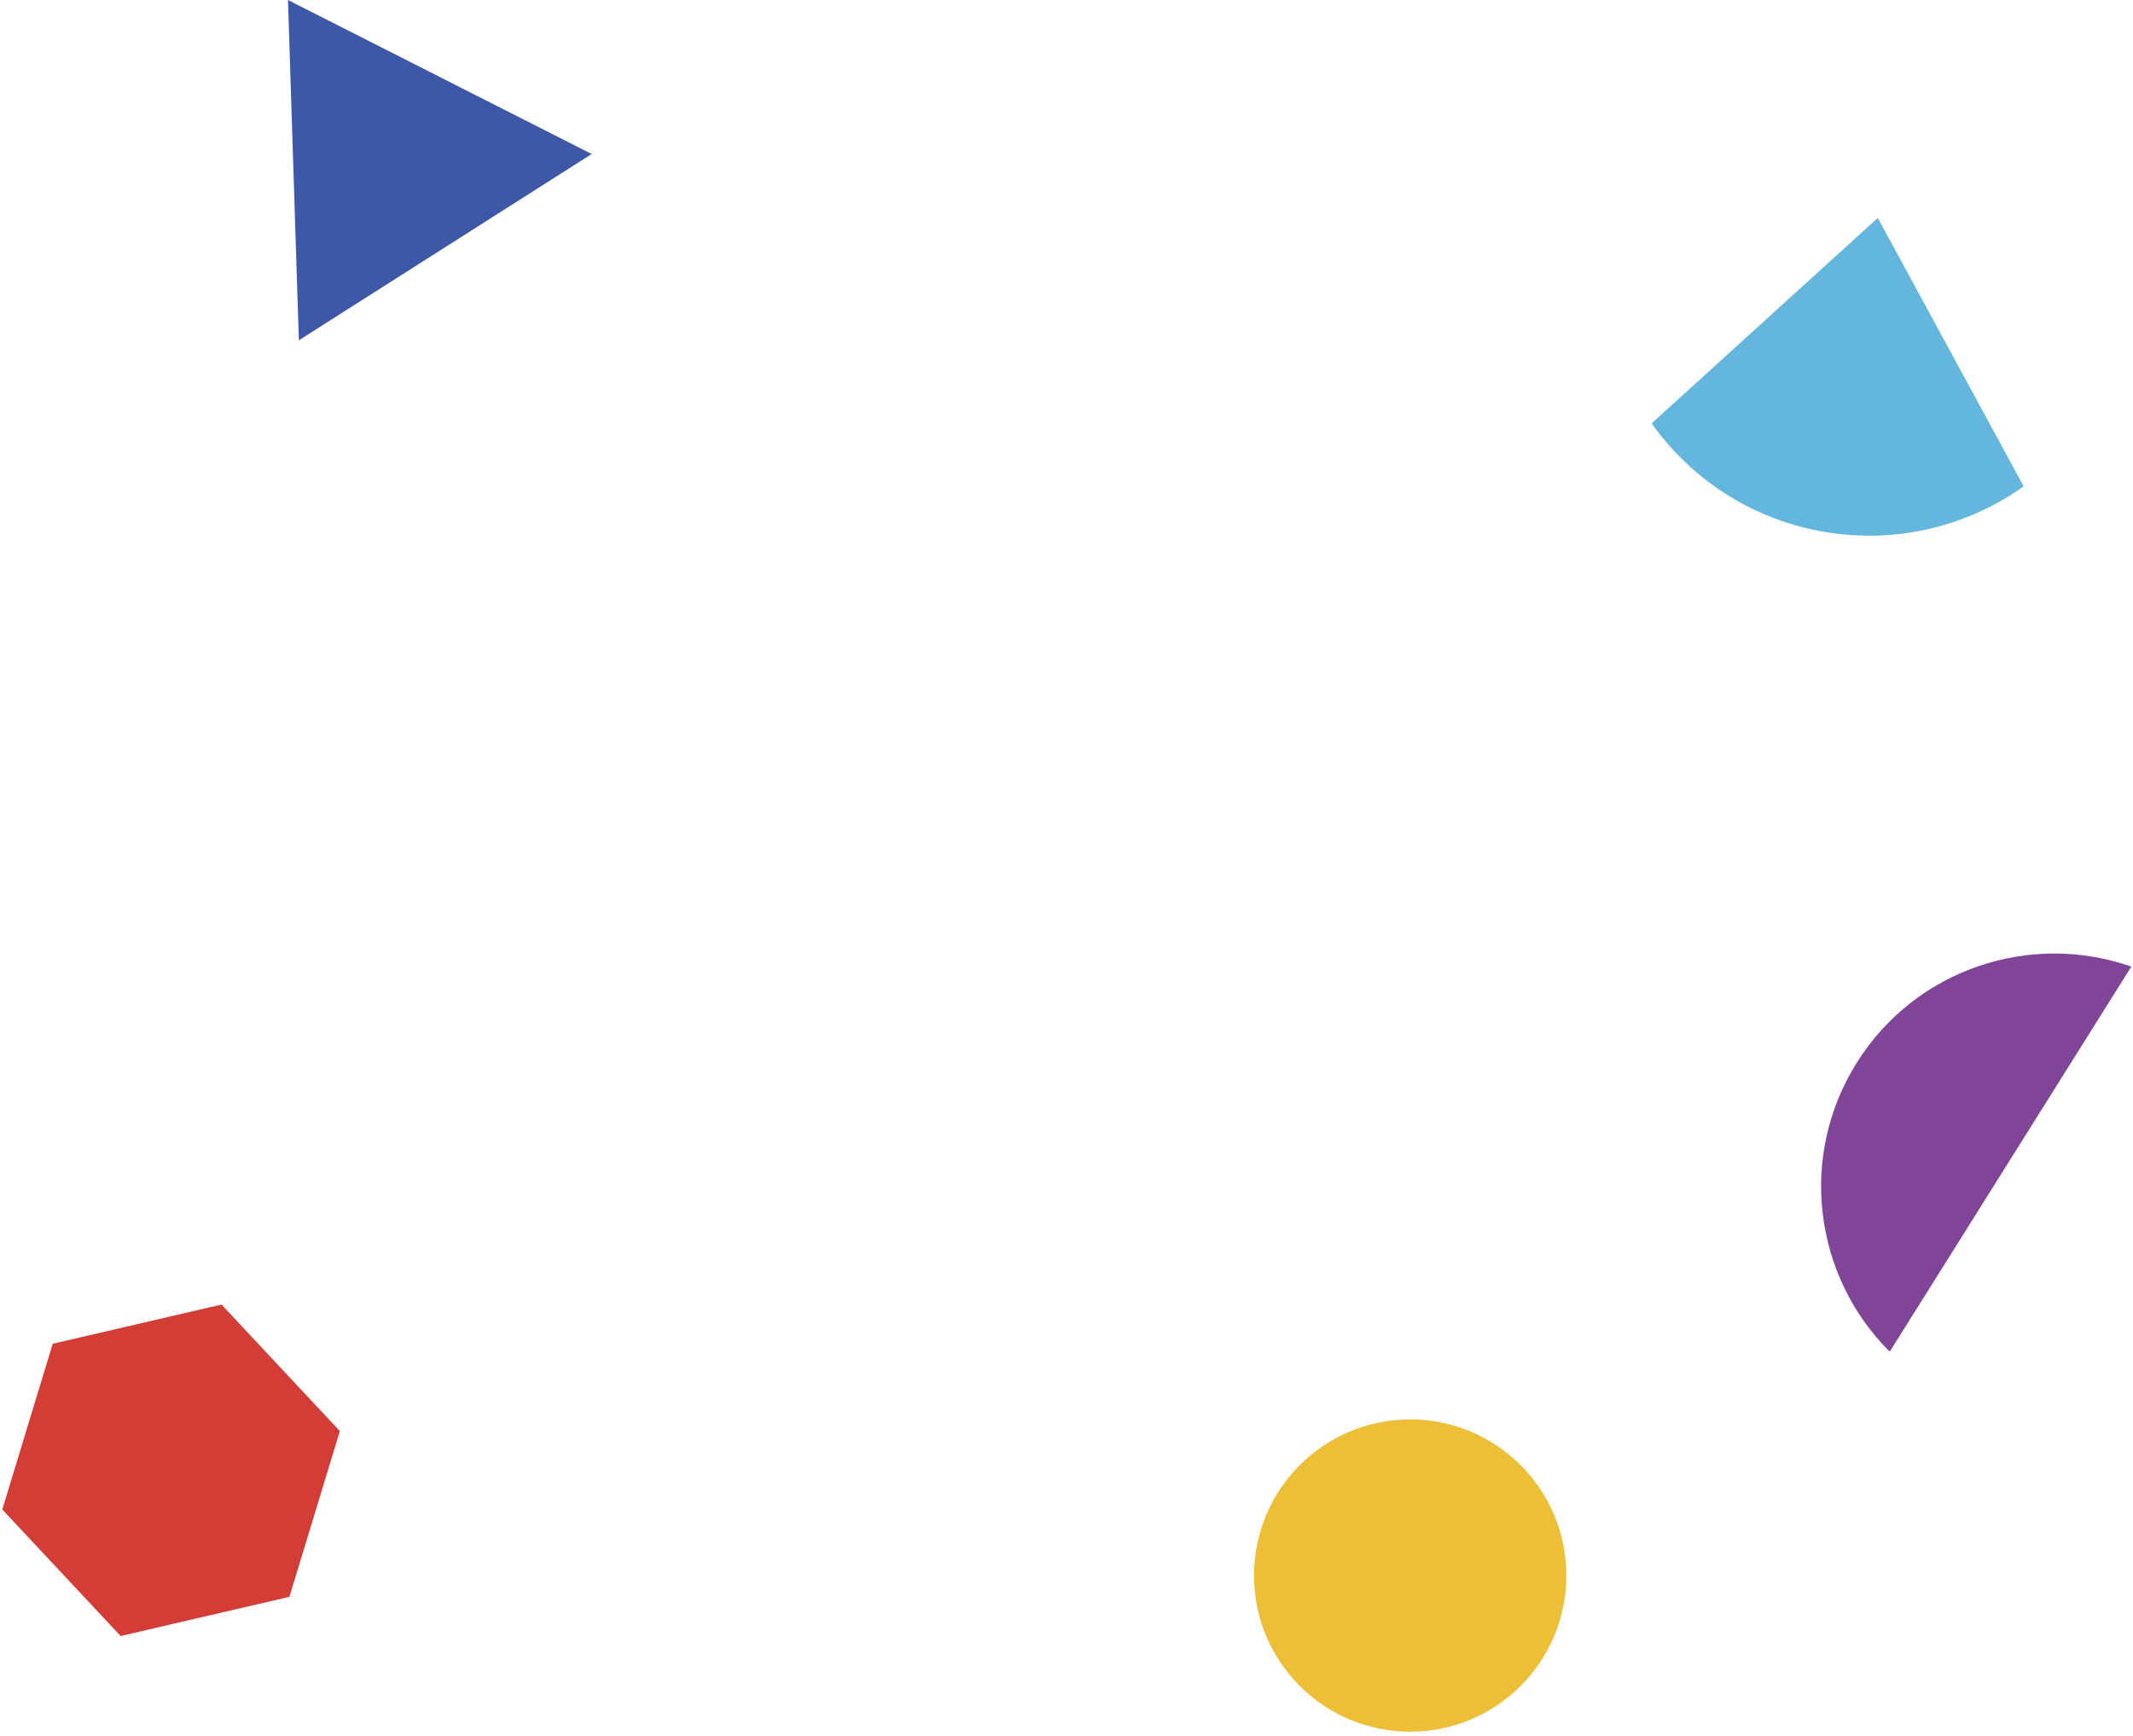
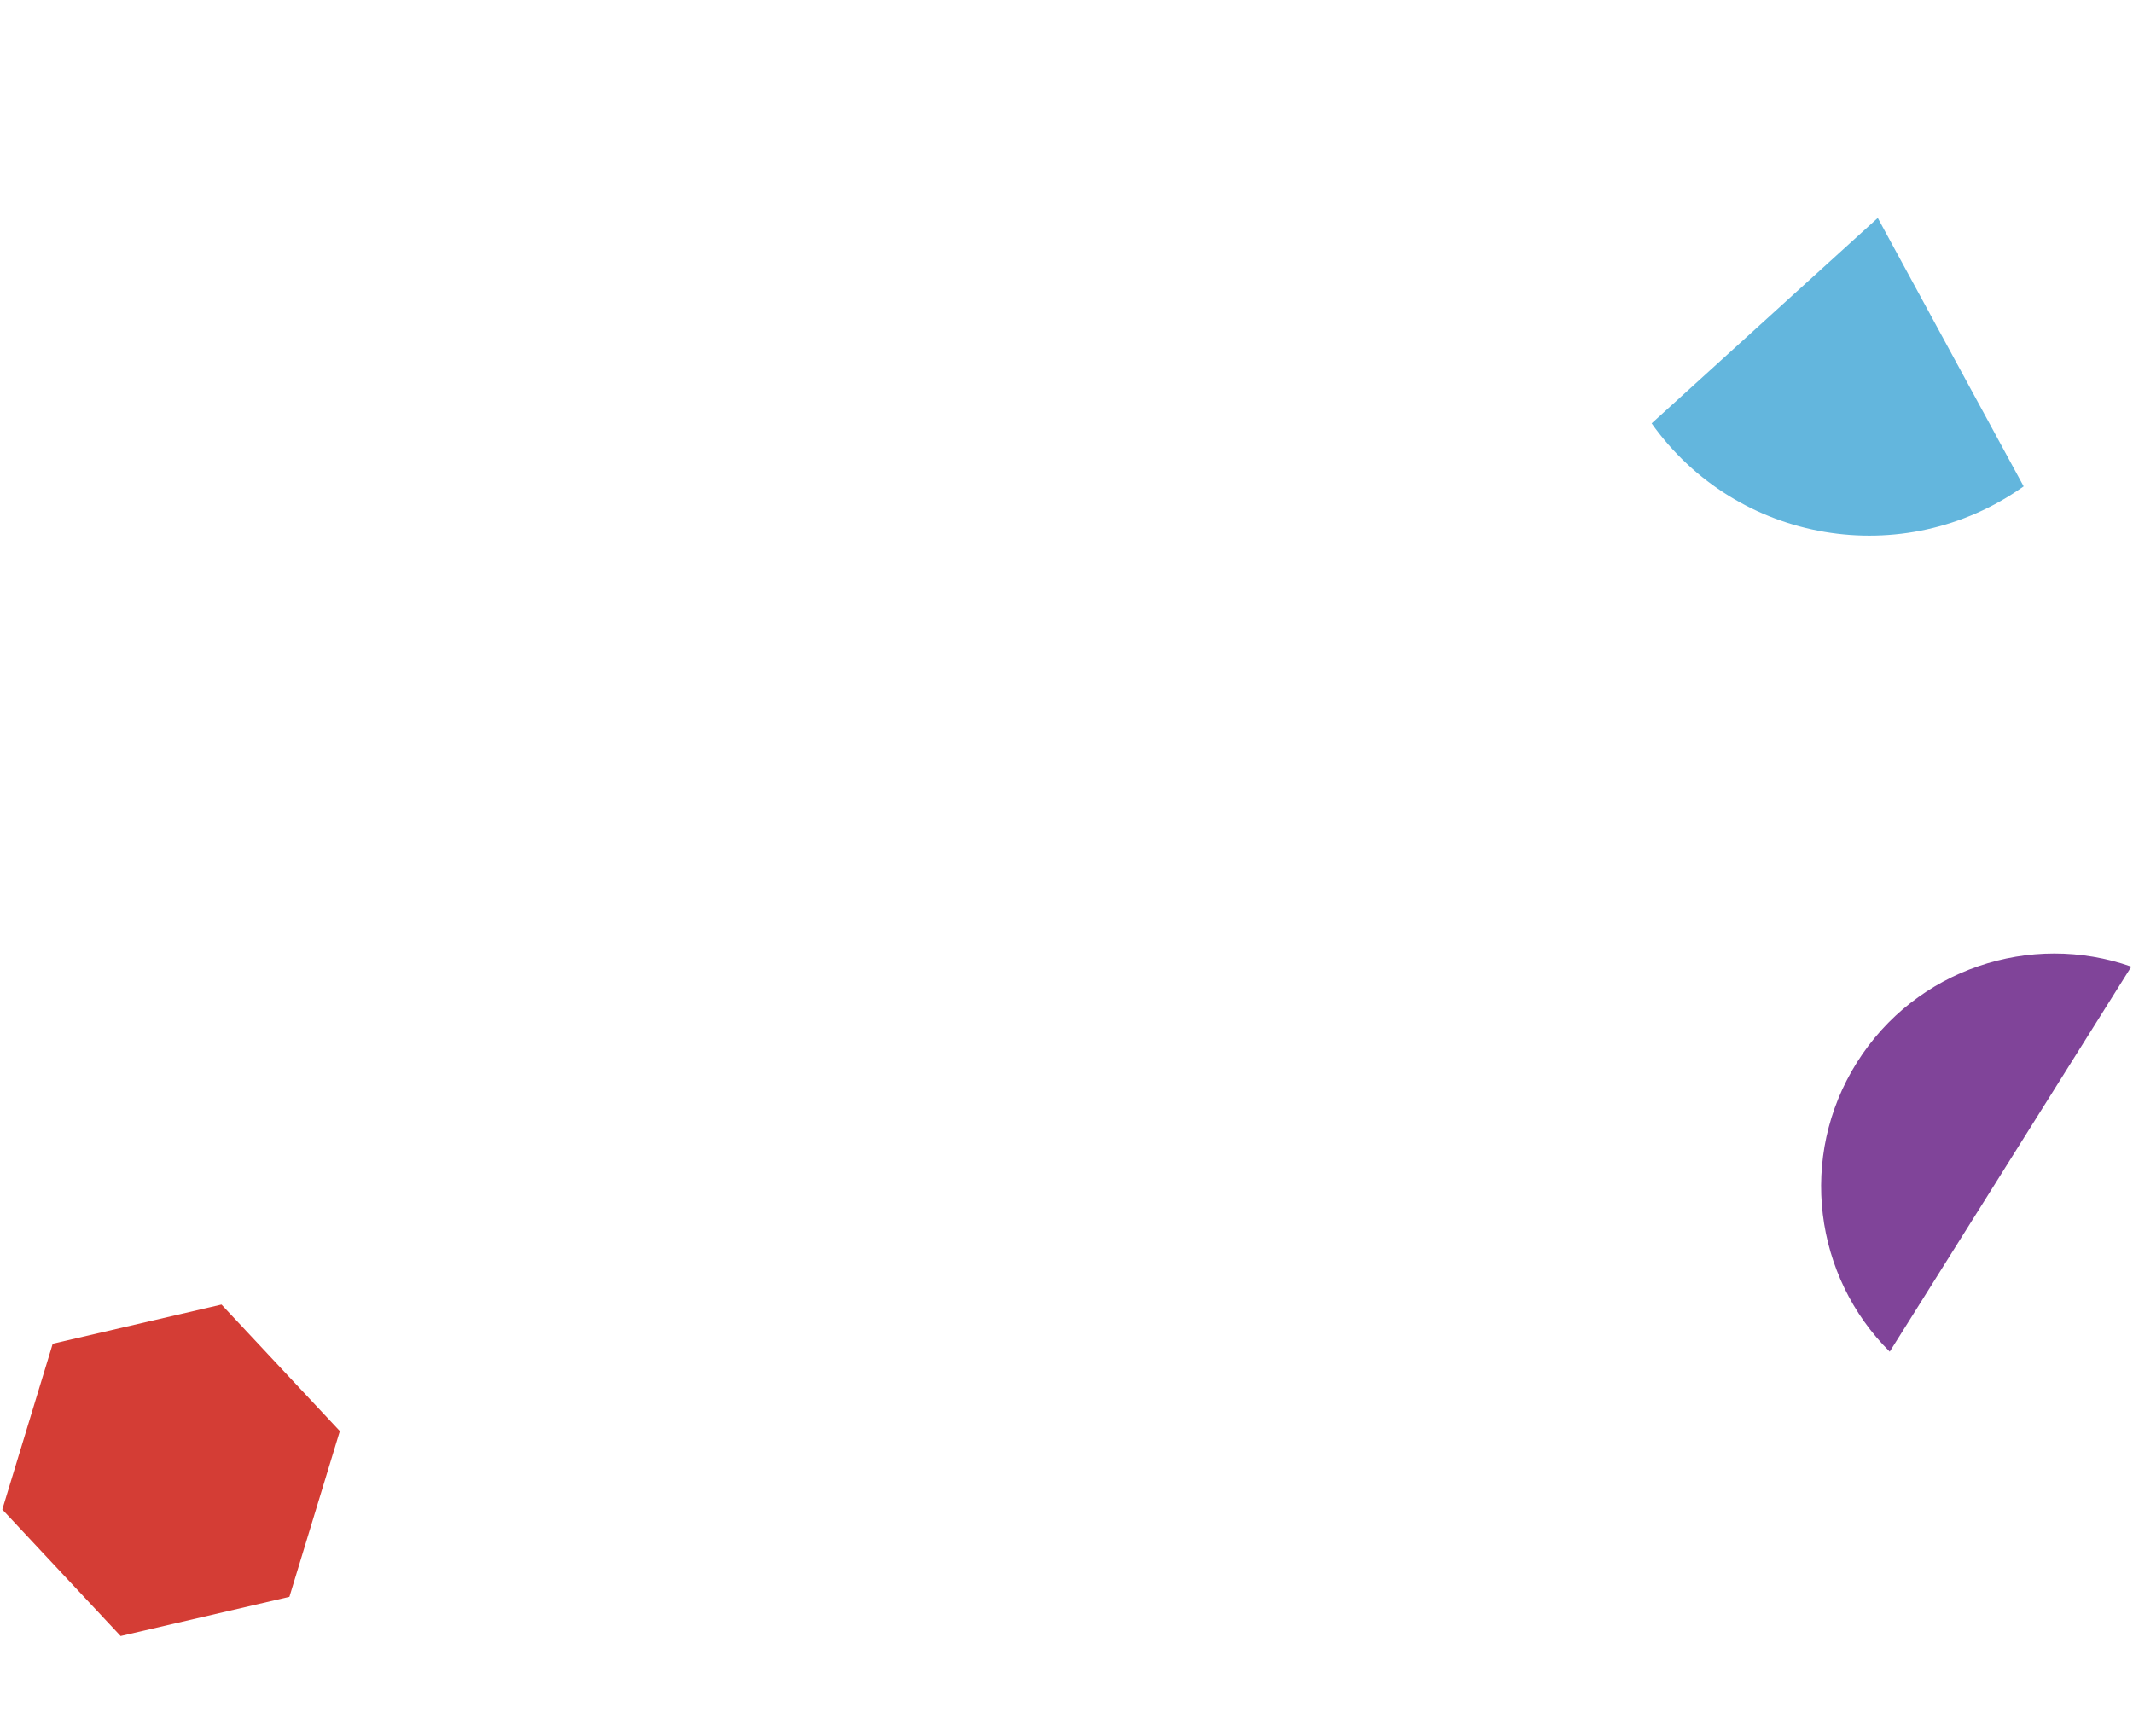
<svg xmlns="http://www.w3.org/2000/svg" width="505px" height="411px" viewBox="0 0 505 411" version="1.1">
  <title>about_us_why_bg</title>
  <desc>Created with Sketch.</desc>
  <g id="Page-1" stroke="none" stroke-width="1" fill="none" fill-rule="evenodd">
    <g id="mobile" transform="translate(-2744, -572)" fill-rule="nonzero">
      <g id="about_us_why_bg" transform="translate(2744, 572)">
-         <path d="M333.871,410.049 C354.291,410.049 370.844,393.495 370.844,373.075 C370.844,352.655 354.291,336.102 333.871,336.102 C313.451,336.102 296.897,352.655 296.897,373.075 C296.897,393.495 313.451,410.049 333.871,410.049 Z" id="Path" fill="#EDBF36" />
        <path d="M439.599,251.641 C425.633,273.902 429.522,302.284 447.404,320.067 L504.603,228.887 C480.809,220.526 453.565,229.376 439.599,251.641 Z" id="Path" fill="#804499" />
-         <polygon id="Path" fill="#3C58A6" points="140.082 36.468 68.182 0 70.758 80.577" />
        <path d="M391.033,100.25 L444.575,51.602 L479.112,115.168 C450.67,135.37 411.236,128.692 391.033,100.25 Z" id="Path" fill="#63B6DD" />
        <polygon id="Path" fill="#D43D35" points="52.44 308.906 12.482 318.189 0.543 357.436 28.562 387.398 68.52 378.114 80.459 338.869" />
      </g>
    </g>
  </g>
</svg>